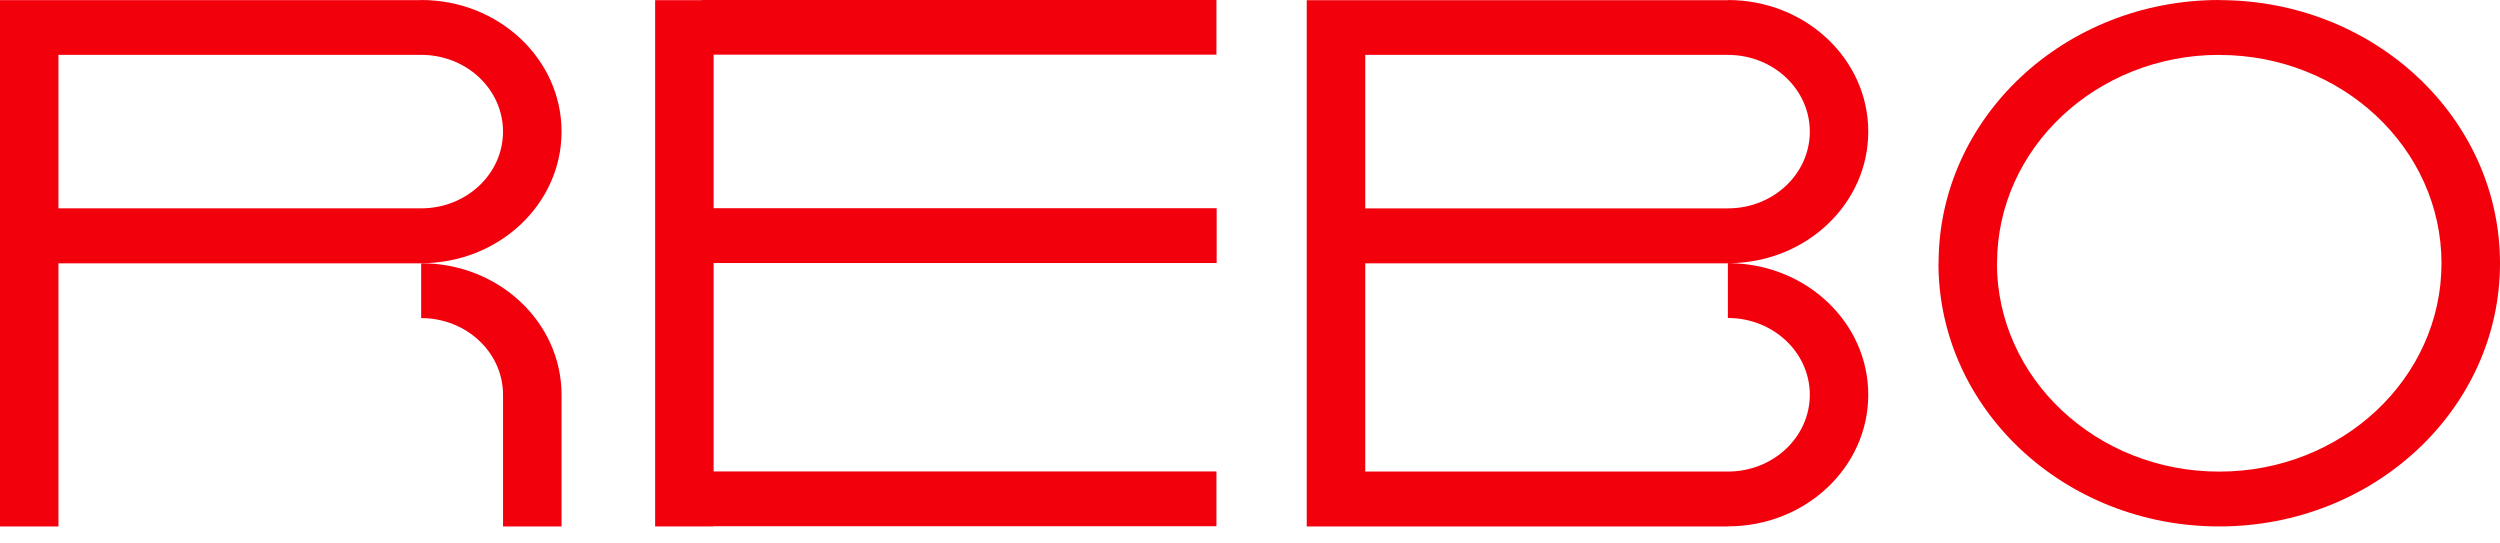
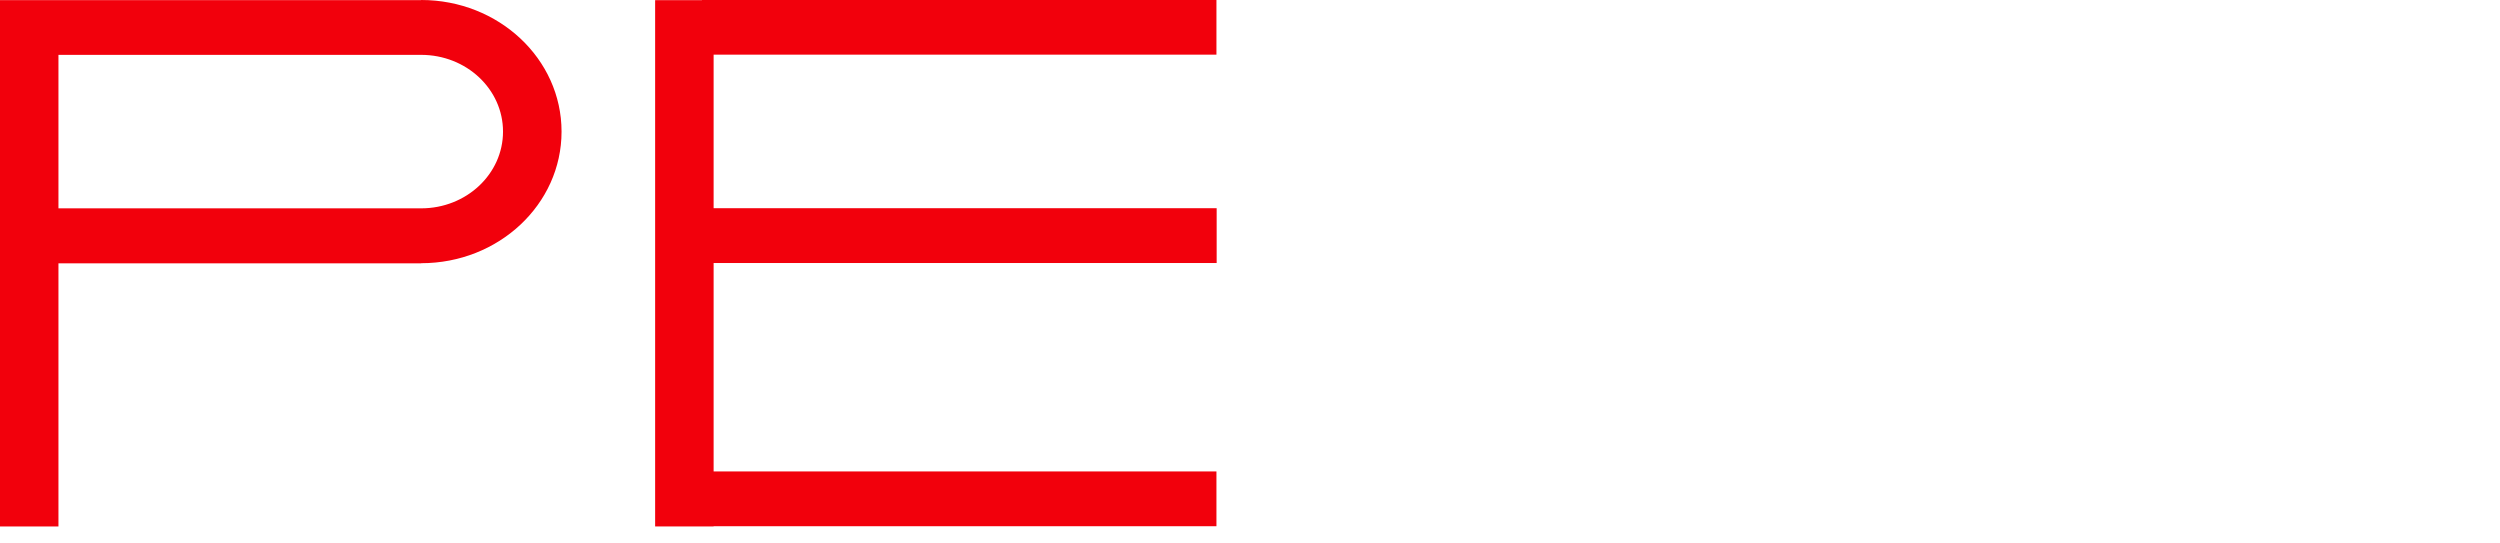
<svg xmlns="http://www.w3.org/2000/svg" width="92" height="20" viewBox="0 0 92 20" fill="none">
  <path fill-rule="evenodd" clip-rule="evenodd" d="M25.831 0V0.006H24.109V19.373H26.261V19.365H44.765V17.349H26.261V9.679H44.773V7.662H26.261V2.011H44.765V0H25.831Z" fill="#F2000C" />
  <path fill-rule="evenodd" clip-rule="evenodd" d="M15.499 0V0.006H0V19.373H2.151V9.69H15.499V9.686C18.353 9.686 20.665 7.519 20.665 4.843C20.665 2.168 18.353 0 15.499 0M15.499 7.667H2.151V2.019H15.499C17.163 2.019 18.511 3.281 18.511 4.843C18.511 6.403 17.163 7.667 15.499 7.667" fill="#F2000C" />
-   <path fill-rule="evenodd" clip-rule="evenodd" d="M20.665 14.53V19.373H18.512V14.53C18.512 12.968 17.162 11.706 15.499 11.706V9.687C18.352 9.687 20.665 11.854 20.665 14.53" fill="#F2000C" />
-   <path fill-rule="evenodd" clip-rule="evenodd" d="M63.675 9.685C63.646 9.687 63.615 9.687 63.586 9.687V9.684C63.615 9.684 63.646 9.684 63.675 9.685C66.487 9.643 68.752 7.492 68.752 4.844C68.752 2.168 66.44 0.001 63.586 0.001V0.007H48.088V19.374H63.586V19.37C66.44 19.37 68.752 17.202 68.752 14.527C68.752 11.878 66.487 9.728 63.675 9.685V9.685ZM50.241 2.02H63.586C65.252 2.02 66.601 3.282 66.601 4.844C66.601 6.404 65.252 7.668 63.586 7.668H50.241V2.02ZM63.586 17.353H50.241V9.691H63.586V11.702C65.252 11.702 66.601 12.967 66.601 14.527C66.601 16.088 65.252 17.353 63.586 17.353V17.353Z" fill="#F2000C" />
-   <path fill-rule="evenodd" clip-rule="evenodd" d="M81.669 0.004H81.668V0C75.964 0 71.34 4.337 71.34 9.685V9.687L71.335 9.691C71.337 15.038 75.96 19.373 81.665 19.373H81.668H81.671C87.375 19.372 92 15.036 92 9.689V9.687C91.998 4.338 87.375 0.004 81.669 0.004V0.004ZM89.847 9.689C89.847 13.922 86.186 17.354 81.671 17.355H81.668H81.666C77.15 17.355 73.49 13.924 73.487 9.69L73.492 9.687V9.685C73.492 5.451 77.152 2.021 81.668 2.019V2.022H81.669C86.184 2.022 89.845 5.454 89.847 9.687V9.689Z" fill="#F2000C" />
</svg>